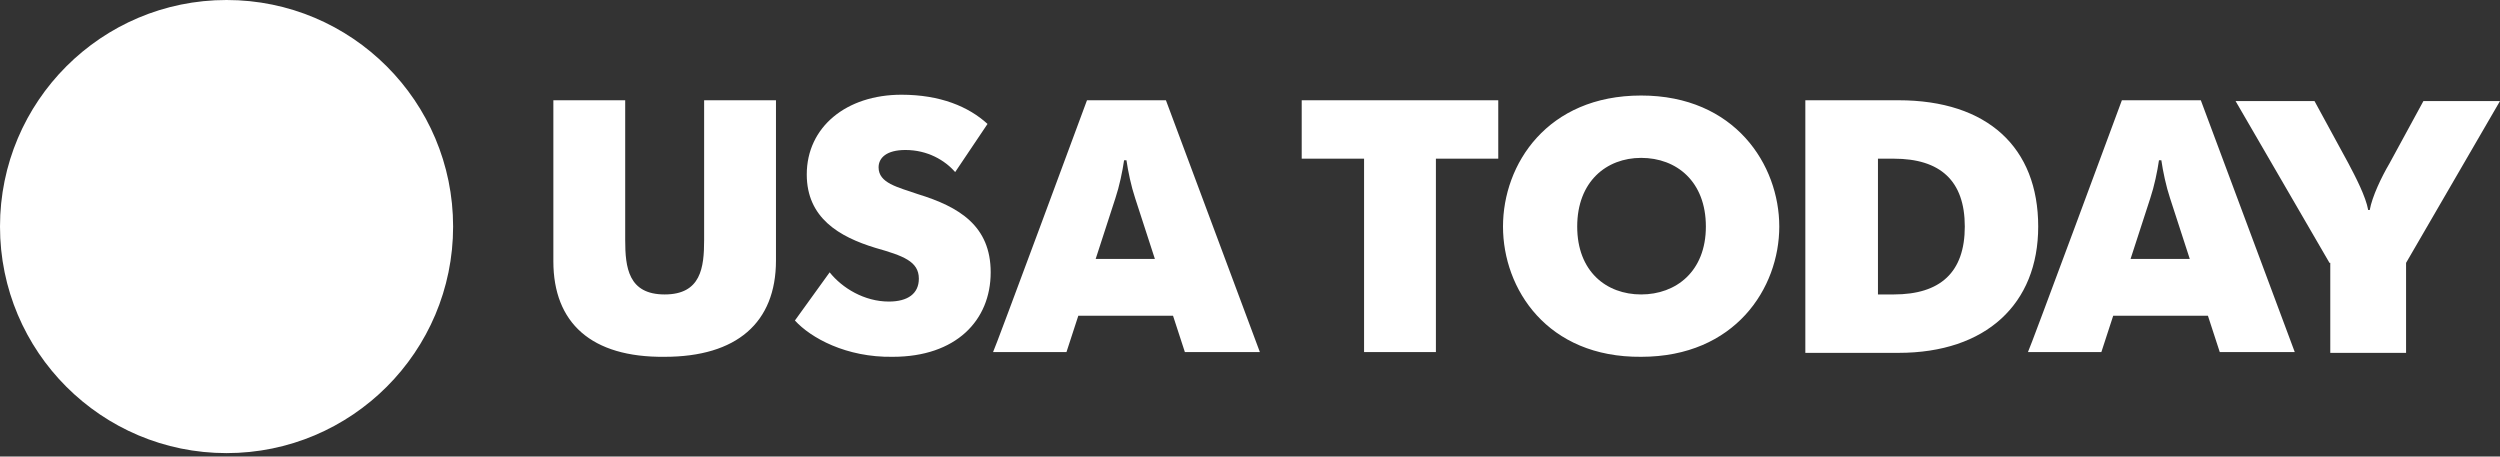
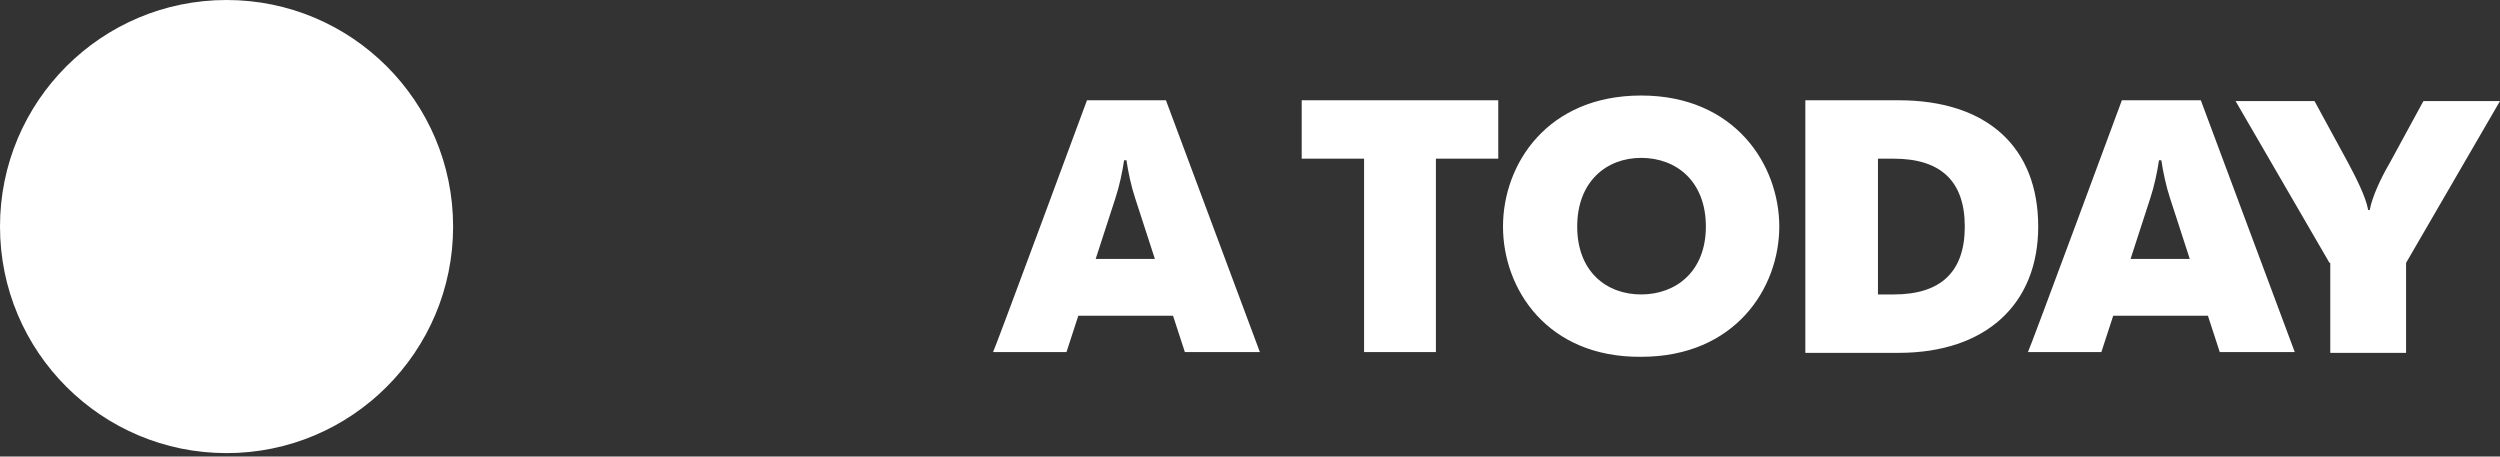
<svg xmlns="http://www.w3.org/2000/svg" width="230" height="42" viewBox="0 0 230 42" fill="none">
  <rect x="0" y="0" width="230" height="42" fill="#333333" stroke="none" />
  <path d="M20.843 41.686C32.354 41.686 41.686 32.354 41.686 20.843C41.686 9.332 32.354 0 20.843 0C9.332 0 0 9.332 0 20.843C0 32.354 9.332 41.686 20.843 41.686Z" fill="white" />
-   <path d="M50.909 24.039V9.224H57.518V22.078C57.518 24.62 57.809 27.089 61.149 27.089C64.49 27.089 64.78 24.62 64.78 22.078V9.224H71.389V23.966C71.389 29.703 67.758 32.826 61.149 32.826C54.395 32.899 50.909 29.703 50.909 24.039ZM73.132 29.486L76.328 25.055C77.49 26.508 79.523 27.743 81.774 27.743C83.517 27.743 84.534 27.016 84.534 25.637C84.534 24.039 83.082 23.53 80.54 22.804C77.199 21.787 74.222 20.044 74.222 16.05C74.222 11.693 77.853 8.715 82.936 8.715C86.495 8.715 89.109 9.805 90.852 11.402L87.875 15.832C86.931 14.743 85.333 13.799 83.299 13.799C81.556 13.799 80.83 14.525 80.83 15.397C80.83 16.849 82.573 17.212 84.461 17.866C88.238 19.028 91.143 20.771 91.143 25.055C91.143 29.486 87.947 32.826 82.138 32.826C77.853 32.899 74.585 31.083 73.132 29.486Z" fill="white" />
  <path d="M100.003 9.224H107.265L115.908 32.391H109.008L107.919 29.05H99.204L98.115 32.391H91.361C91.433 32.391 100.003 9.224 100.003 9.224ZM106.249 23.821L104.433 18.229C104.07 17.14 103.78 15.76 103.634 14.743H103.416C103.271 15.76 102.981 17.14 102.618 18.229L100.802 23.821H106.249Z" fill="white" />
  <path d="M125.494 14.598H119.757V9.224H137.84V14.598H132.103V32.391H125.494V14.598ZM138.276 20.843C138.276 15.106 142.343 8.788 150.985 8.788C159.627 8.788 163.694 15.179 163.694 20.843C163.694 26.508 159.627 32.826 150.985 32.826C142.343 32.899 138.276 26.581 138.276 20.843ZM156.94 20.843C156.94 16.704 154.253 14.525 150.985 14.525C147.79 14.525 145.103 16.704 145.103 20.843C145.103 24.983 147.79 27.089 150.985 27.089C154.181 27.089 156.94 24.983 156.94 20.843ZM166.091 9.224H174.661C182.867 9.224 187.515 13.581 187.515 20.843C187.515 27.96 182.722 32.463 174.661 32.463H166.091V9.224ZM172.772 27.089H174.225C178.51 27.089 180.761 25.055 180.761 20.843C180.761 16.631 178.51 14.598 174.225 14.598H172.772V27.089Z" fill="white" />
  <path d="M195.213 9.224H202.475L211.118 32.391H204.218L203.129 29.05H194.414L193.325 32.391H186.571C186.643 32.391 195.213 9.224 195.213 9.224ZM201.459 23.821L199.643 18.229C199.28 17.14 198.989 15.76 198.844 14.743H198.626C198.481 15.76 198.191 17.14 197.828 18.229L196.012 23.821H201.459Z" fill="white" />
  <path d="M214.313 24.184L205.671 9.296H212.933L216.056 15.033C216.71 16.268 217.654 18.084 217.872 19.318H218.017C218.235 18.084 219.106 16.268 219.833 15.033L222.955 9.296H230L221.358 24.184V32.463H214.386V24.184H214.313Z" fill="white" />
</svg>